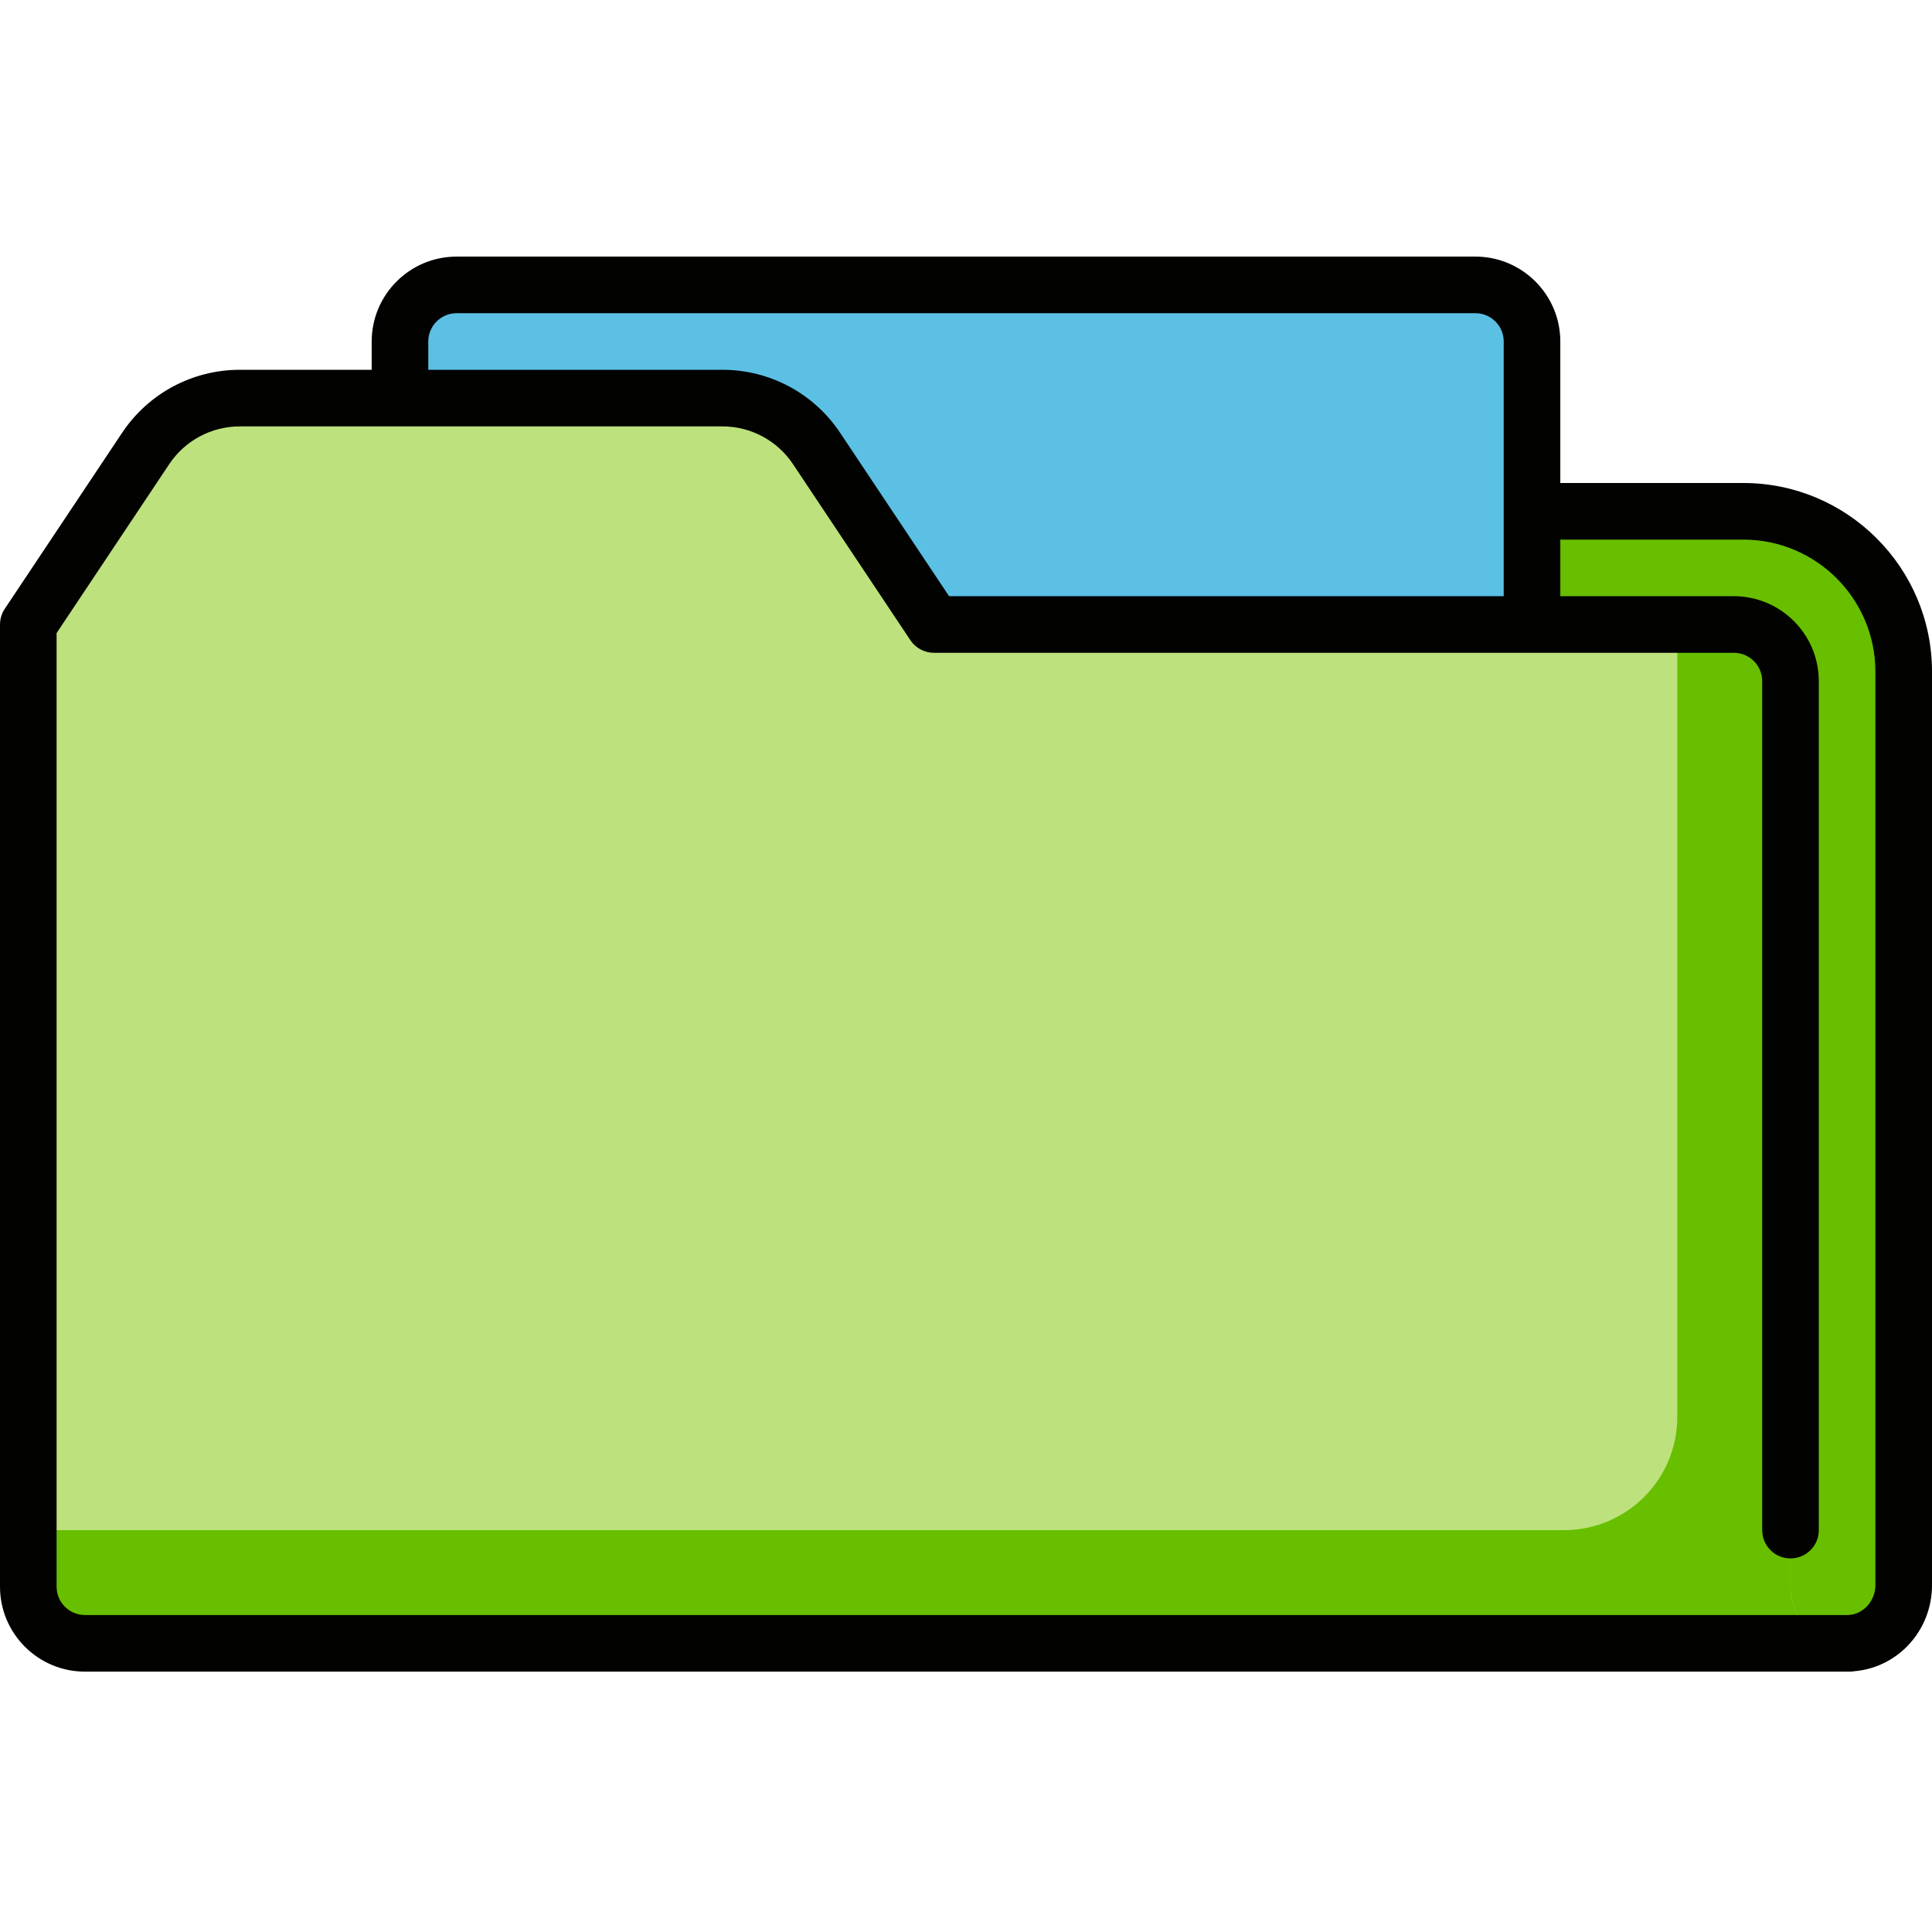
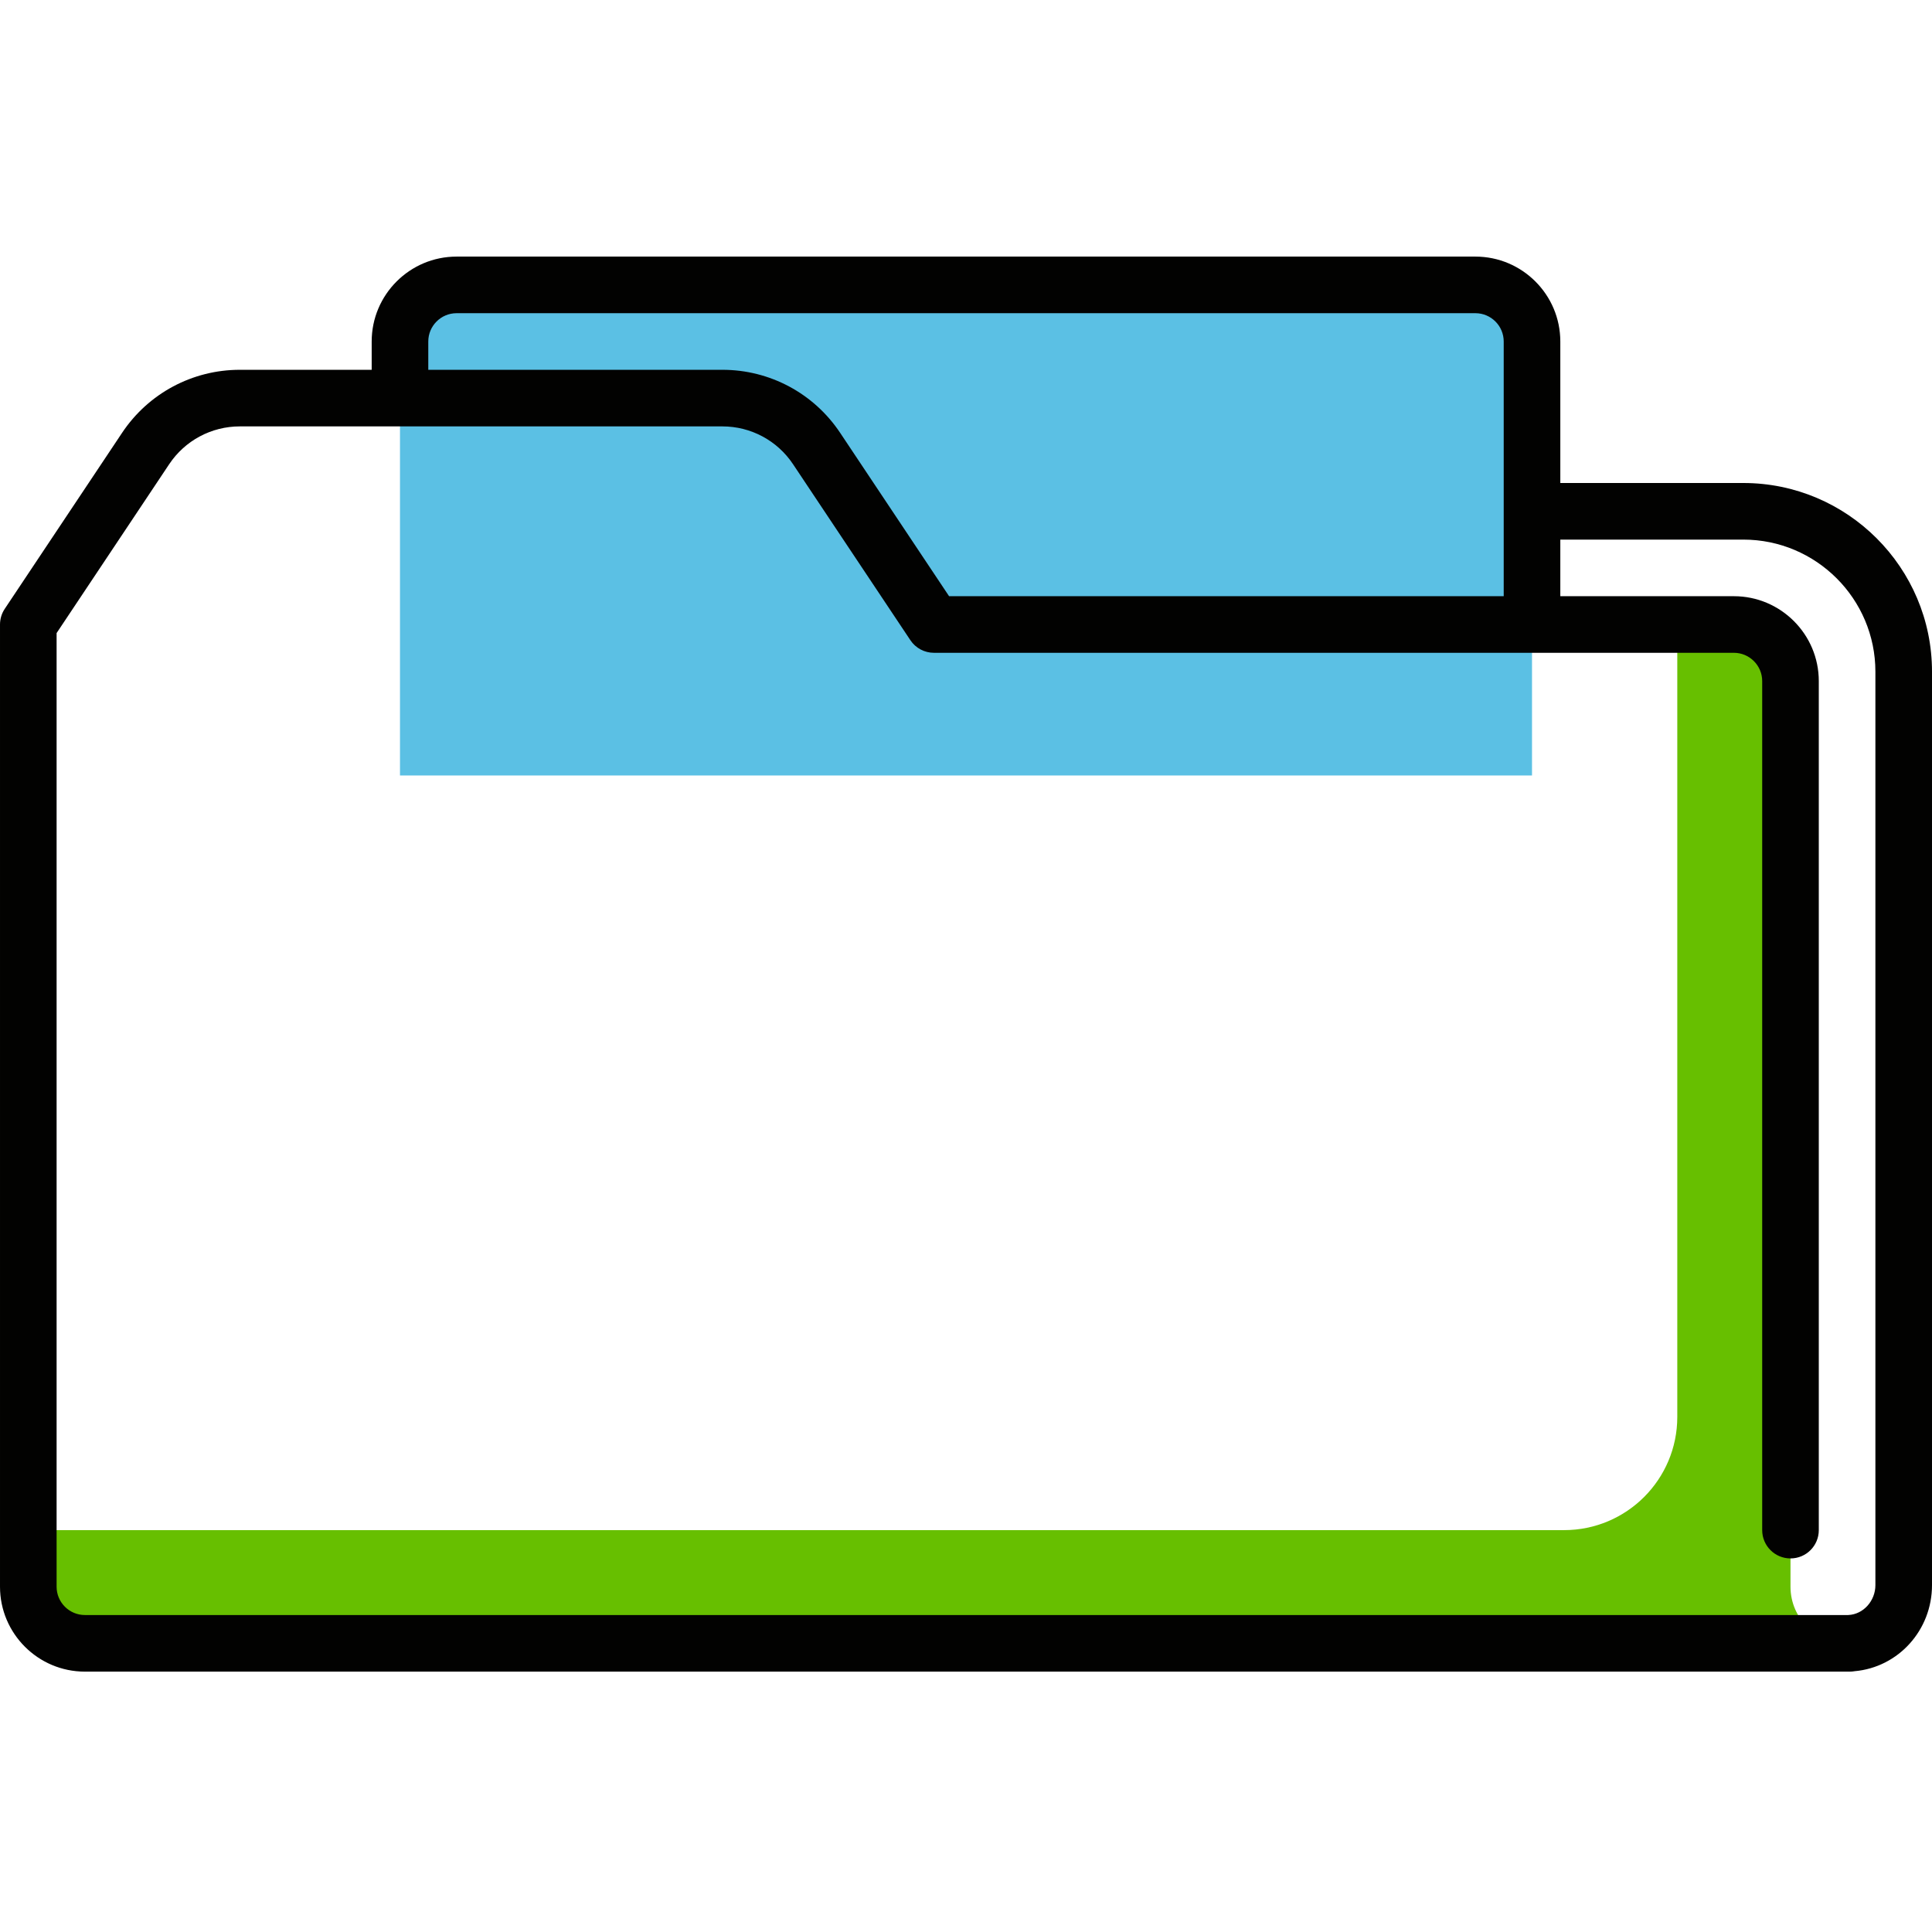
<svg xmlns="http://www.w3.org/2000/svg" height="512px" viewBox="0 -68 512.001 512" width="512px" class="">
  <g>
-     <path d="m462 67.5c-7.262 0-234.496 0-234.5 0v141.5l253 158.5 9.727-.016c8.066-.383 14.273-7.332 14.273-15.406v-242.078c0-23.473-19.027-42.5-42.5-42.5zm0 0" fill="#ff983b" data-original="#FF983B" class="" style="fill:#67BF00" data-old_color="#67bf00" />
    <path d="m121 7.5h270c8.285 0 15 6.715 15 15v115.004h-300v-115.004c0-8.285 6.715-15 15-15zm0 0" fill="#fff9eb" data-original="#FFF9EB" class="active-path" style="fill:#5BC0E4" data-old_color="#FFF9EB" />
-     <path d="m474.5 352.5v-240c0-8.285-6.715-15-15-15h-211.996l-31.098-46.641c-5.562-8.348-14.93-13.359-24.961-13.359h-127.887c-10.031 0-19.398 5.012-24.961 13.359l-31.098 46.641v255c0 8.285 6.715 15 15 15h467.727v-.016c-8.617.402-15.727-6.457-15.727-14.984zm0 0" fill="#ffcf5d" data-original="#FFCF5D" class="" style="fill:#BDE27D" data-old_color="#bde27d" />
    <path d="m490.227 367.484c-8.617.406-15.727-6.457-15.727-14.984v-240c0-8.285-6.715-15-15-15h-15v210c0 16.57-13.43 30-30 30h-407v15c0 8.285 6.715 15 15 15h467.727zm0 0" fill="#ff983b" data-original="#FF983B" class="" style="fill:#67BF00" data-old_color="#67bf00" />
    <path d="m462 60h-48.5v-37.5c0-12.406-10.094-22.5-22.5-22.5h-270c-12.406 0-22.5 10.094-22.5 22.5v7.5h-34.941c-12.566 0-24.23 6.242-31.203 16.699l-31.094 46.641c-.824 1.23-1.262 2.68-1.262 4.16v255c0 12.406 10.094 22.5 22.5 22.5h467.727c.43 0 .848-.043 1.258-.113 11.57-1.02 20.516-10.848 20.516-22.809v-242.078c0-27.57-22.43-50-50-50zm-348.5-37.5c0-4.137 3.363-7.5 7.5-7.5h270c4.137 0 7.5 3.363 7.5 7.5v67.5h-146.984l-28.871-43.301c-6.969-10.457-18.633-16.699-31.199-16.699h-77.945zm-98.5 330v-252.727l29.836-44.754c4.184-6.273 11.184-10.02 18.723-10.02h127.887c7.539 0 14.539 3.746 18.719 10.02l31.098 46.641c1.391 2.09 3.73 3.34 6.242 3.34h211.996c4.137 0 7.5 3.367 7.5 7.5v225c0 4.145 3.355 7.5 7.5 7.5s7.5-3.355 7.5-7.5v-225c0-12.406-10.094-22.5-22.5-22.5h-46v-15h48.5c19.301 0 35 15.703 35 35v242.078c0 4.176-3.195 7.727-7.129 7.914-.031 0-.066.008-.098.008h-467.273c-4.137 0-7.5-3.363-7.5-7.5zm0 0" fill="#020201" data-original="#020201" class="" />
  </g>
</svg>